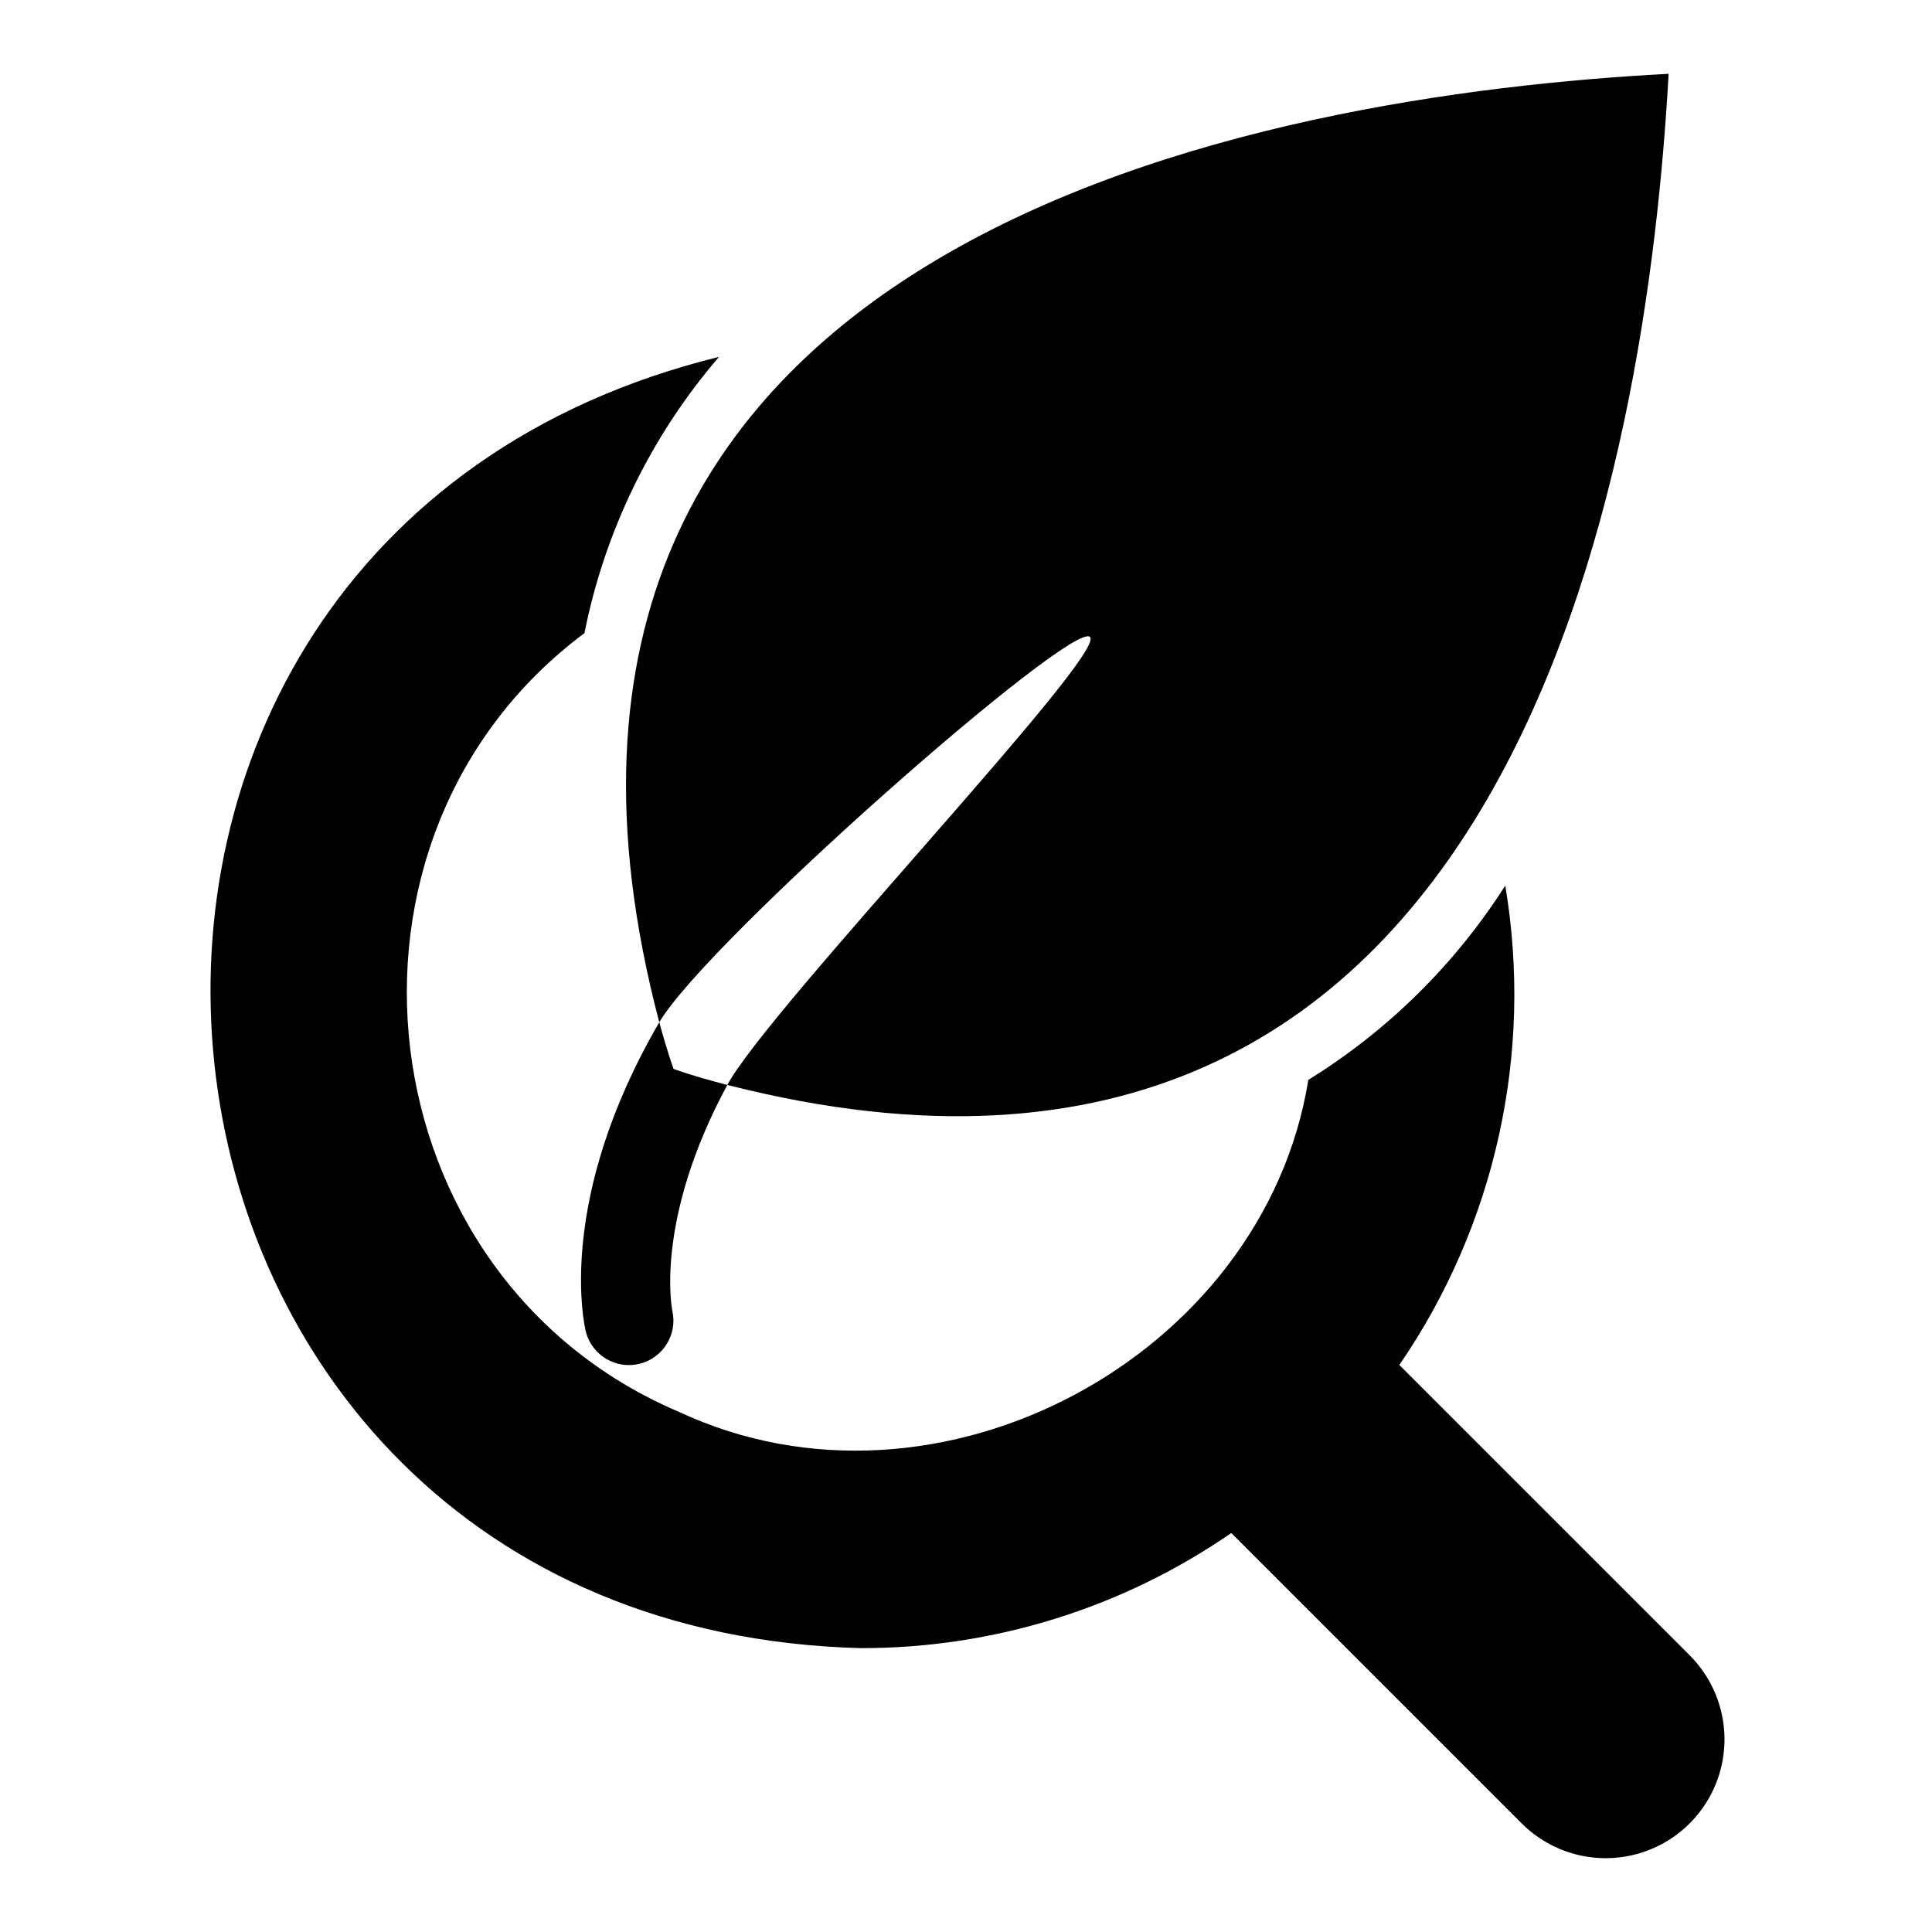
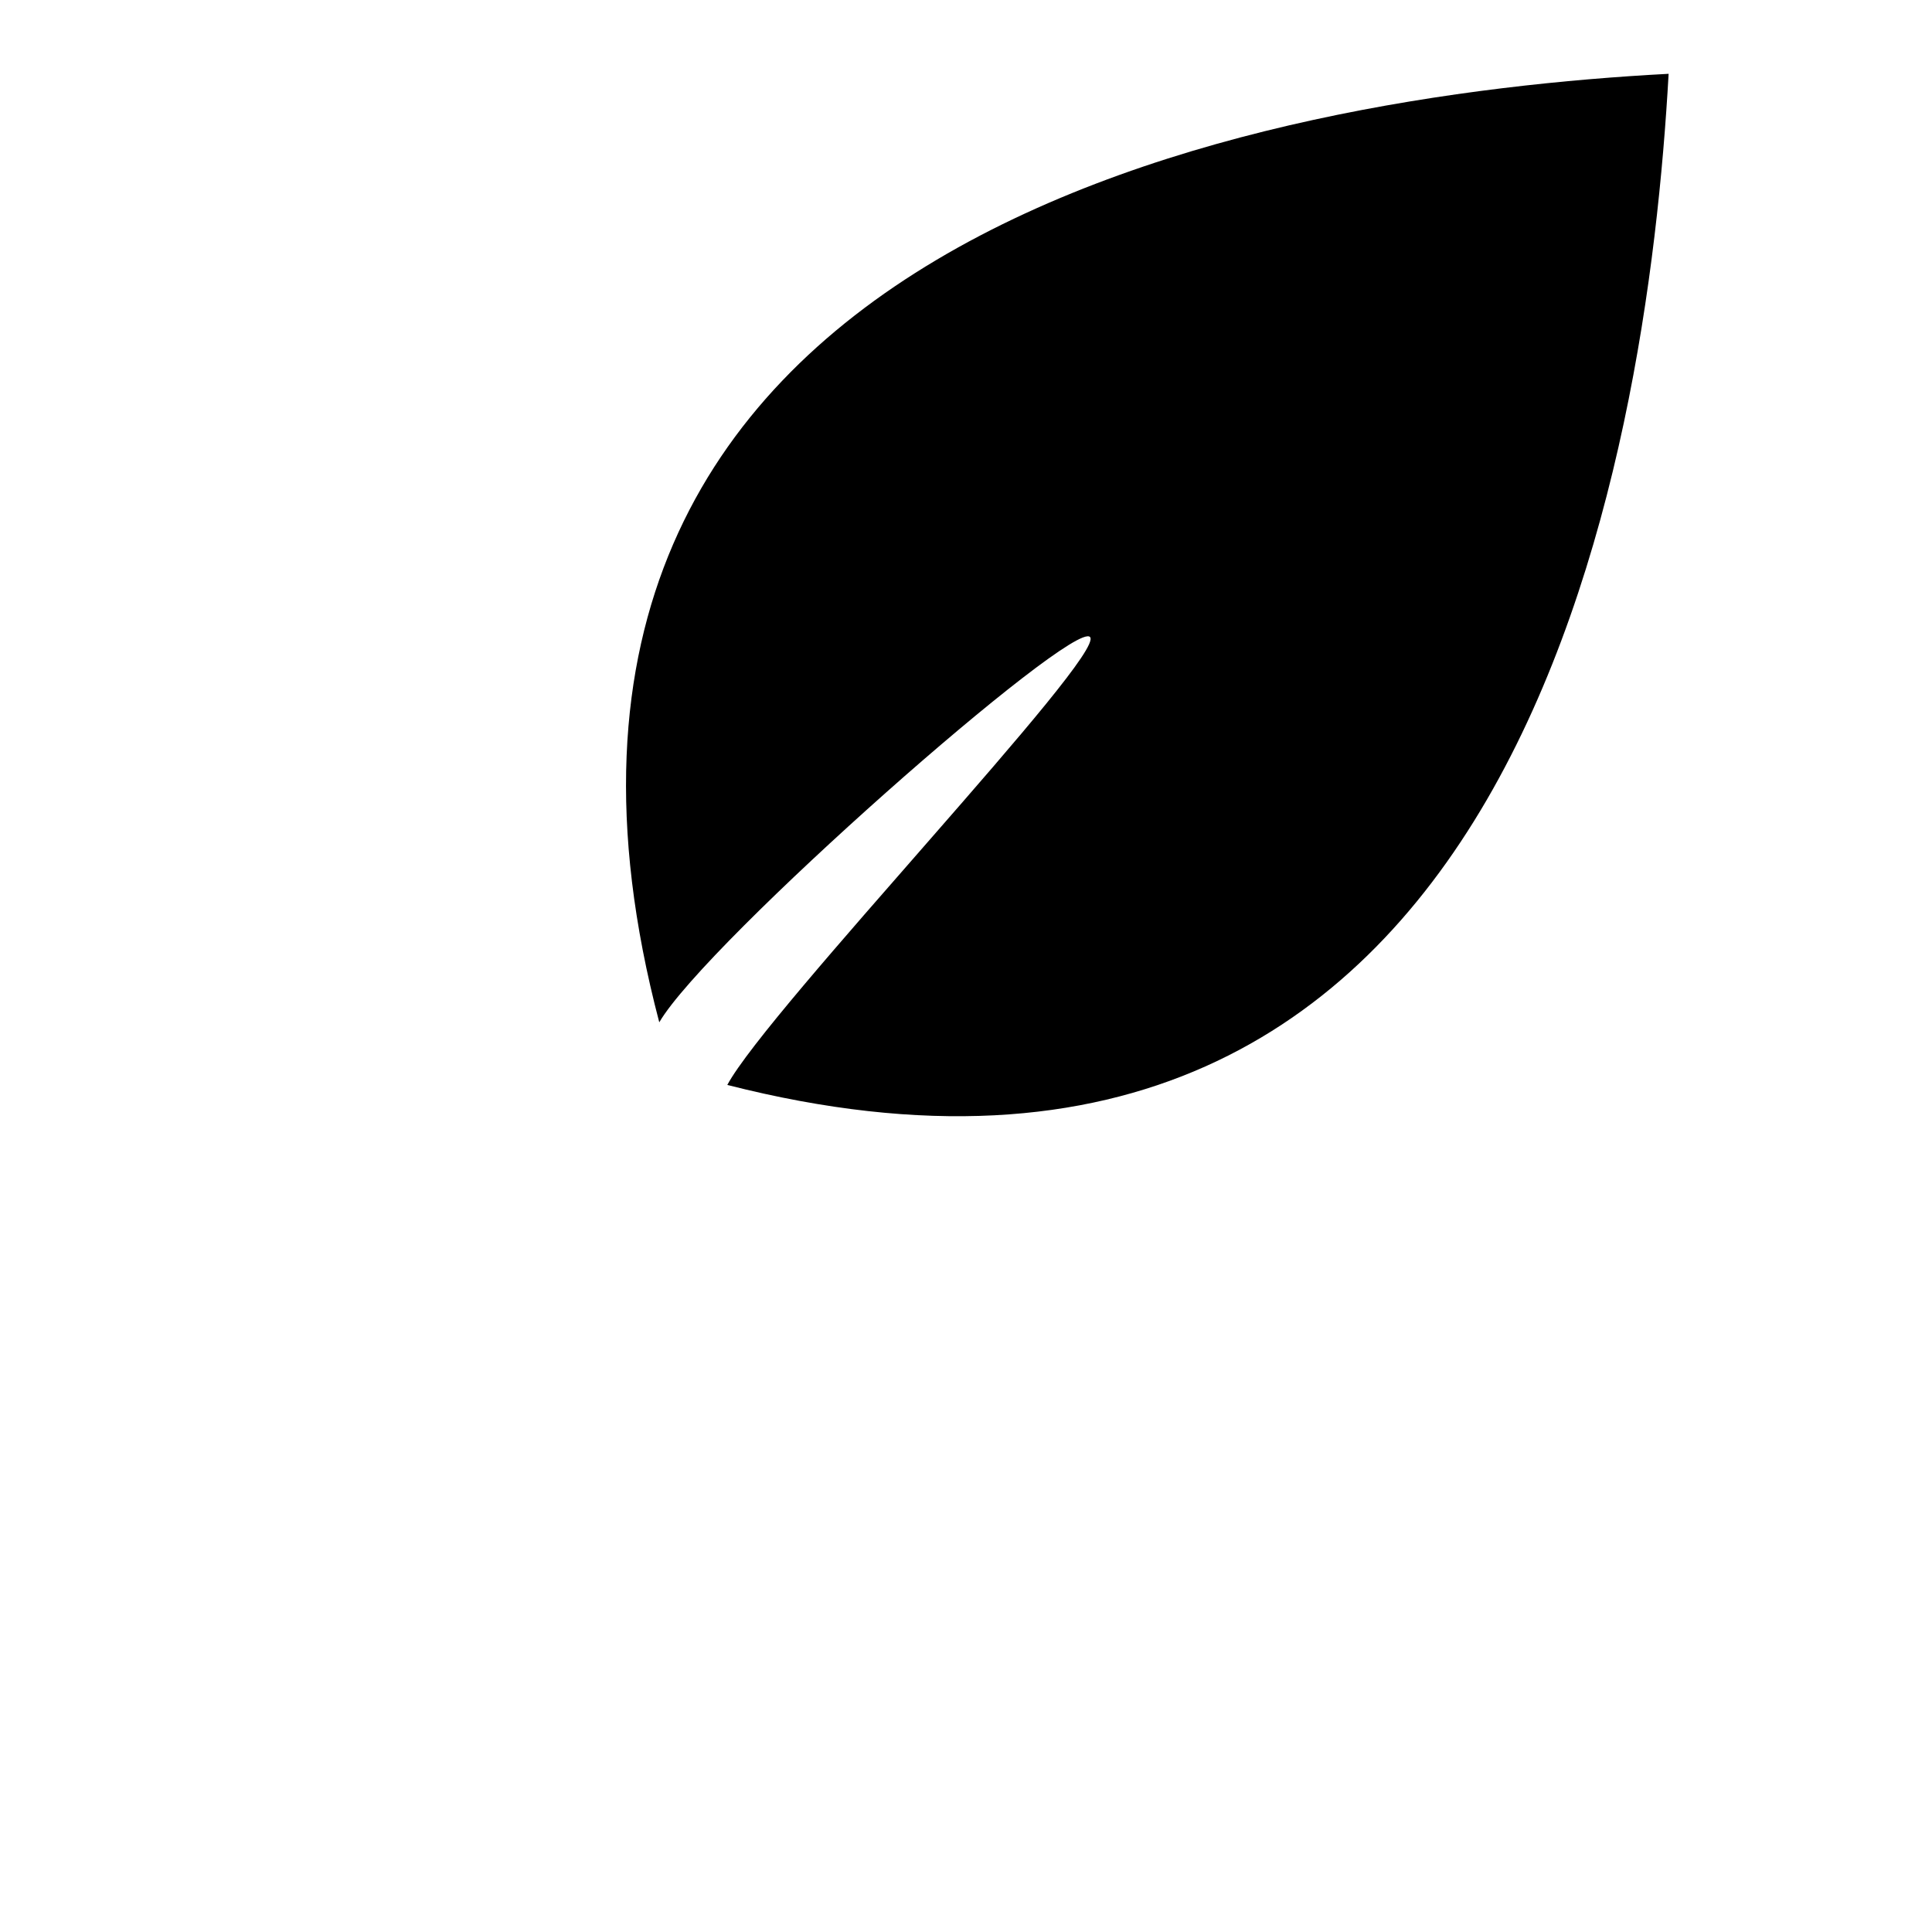
<svg xmlns="http://www.w3.org/2000/svg" fill="#000000" width="800px" height="800px" version="1.1" viewBox="144 144 512 512">
  <g>
-     <path d="m318.72 414.91c12.516-21.41 109.58-106.82 114.14-102.1 4.488 4.644-85.332 98.637-96.117 118.71 209.81 53.512 243.73-165.62 249.46-267.96-105.72 5.574-322.56 42.172-267.49 251.36z" />
-     <path d="m318.72 414.91c-27.473 47.23-19.918 80.137-19.445 82.105h0.004c1.656 6.191 7.957 9.926 14.184 8.406 6.227-1.52 10.102-7.734 8.723-13.996-0.078-0.312-4.879-23.93 14.562-59.906-8.973-2.281-14.25-4.25-14.25-4.25 0.004 0-1.652-4.484-3.777-12.359z" />
-     <path d="m372.17 580.77c35.055 0.051 69.289-10.594 98.137-30.508l76.949 76.949c7.953 7.957 19.547 11.062 30.414 8.152 10.867-2.914 19.355-11.402 22.266-22.266 2.91-10.867-0.195-22.461-8.148-30.418l-76.949-76.945c25.469-37.109 35.535-82.652 28.074-127.04-13.305 20.867-31.145 38.465-52.191 51.484-11.824 73.379-98.152 120-166.73 88.008-83.988-35.617-97.719-152.23-25.109-206.4 5.391-27.066 17.672-52.281 35.66-73.211-199.45 49.055-169.66 336.8 37.629 342.2z" />
+     <path d="m318.72 414.91c12.516-21.41 109.58-106.82 114.14-102.1 4.488 4.644-85.332 98.637-96.117 118.71 209.81 53.512 243.73-165.62 249.46-267.96-105.72 5.574-322.56 42.172-267.49 251.36" />
  </g>
</svg>